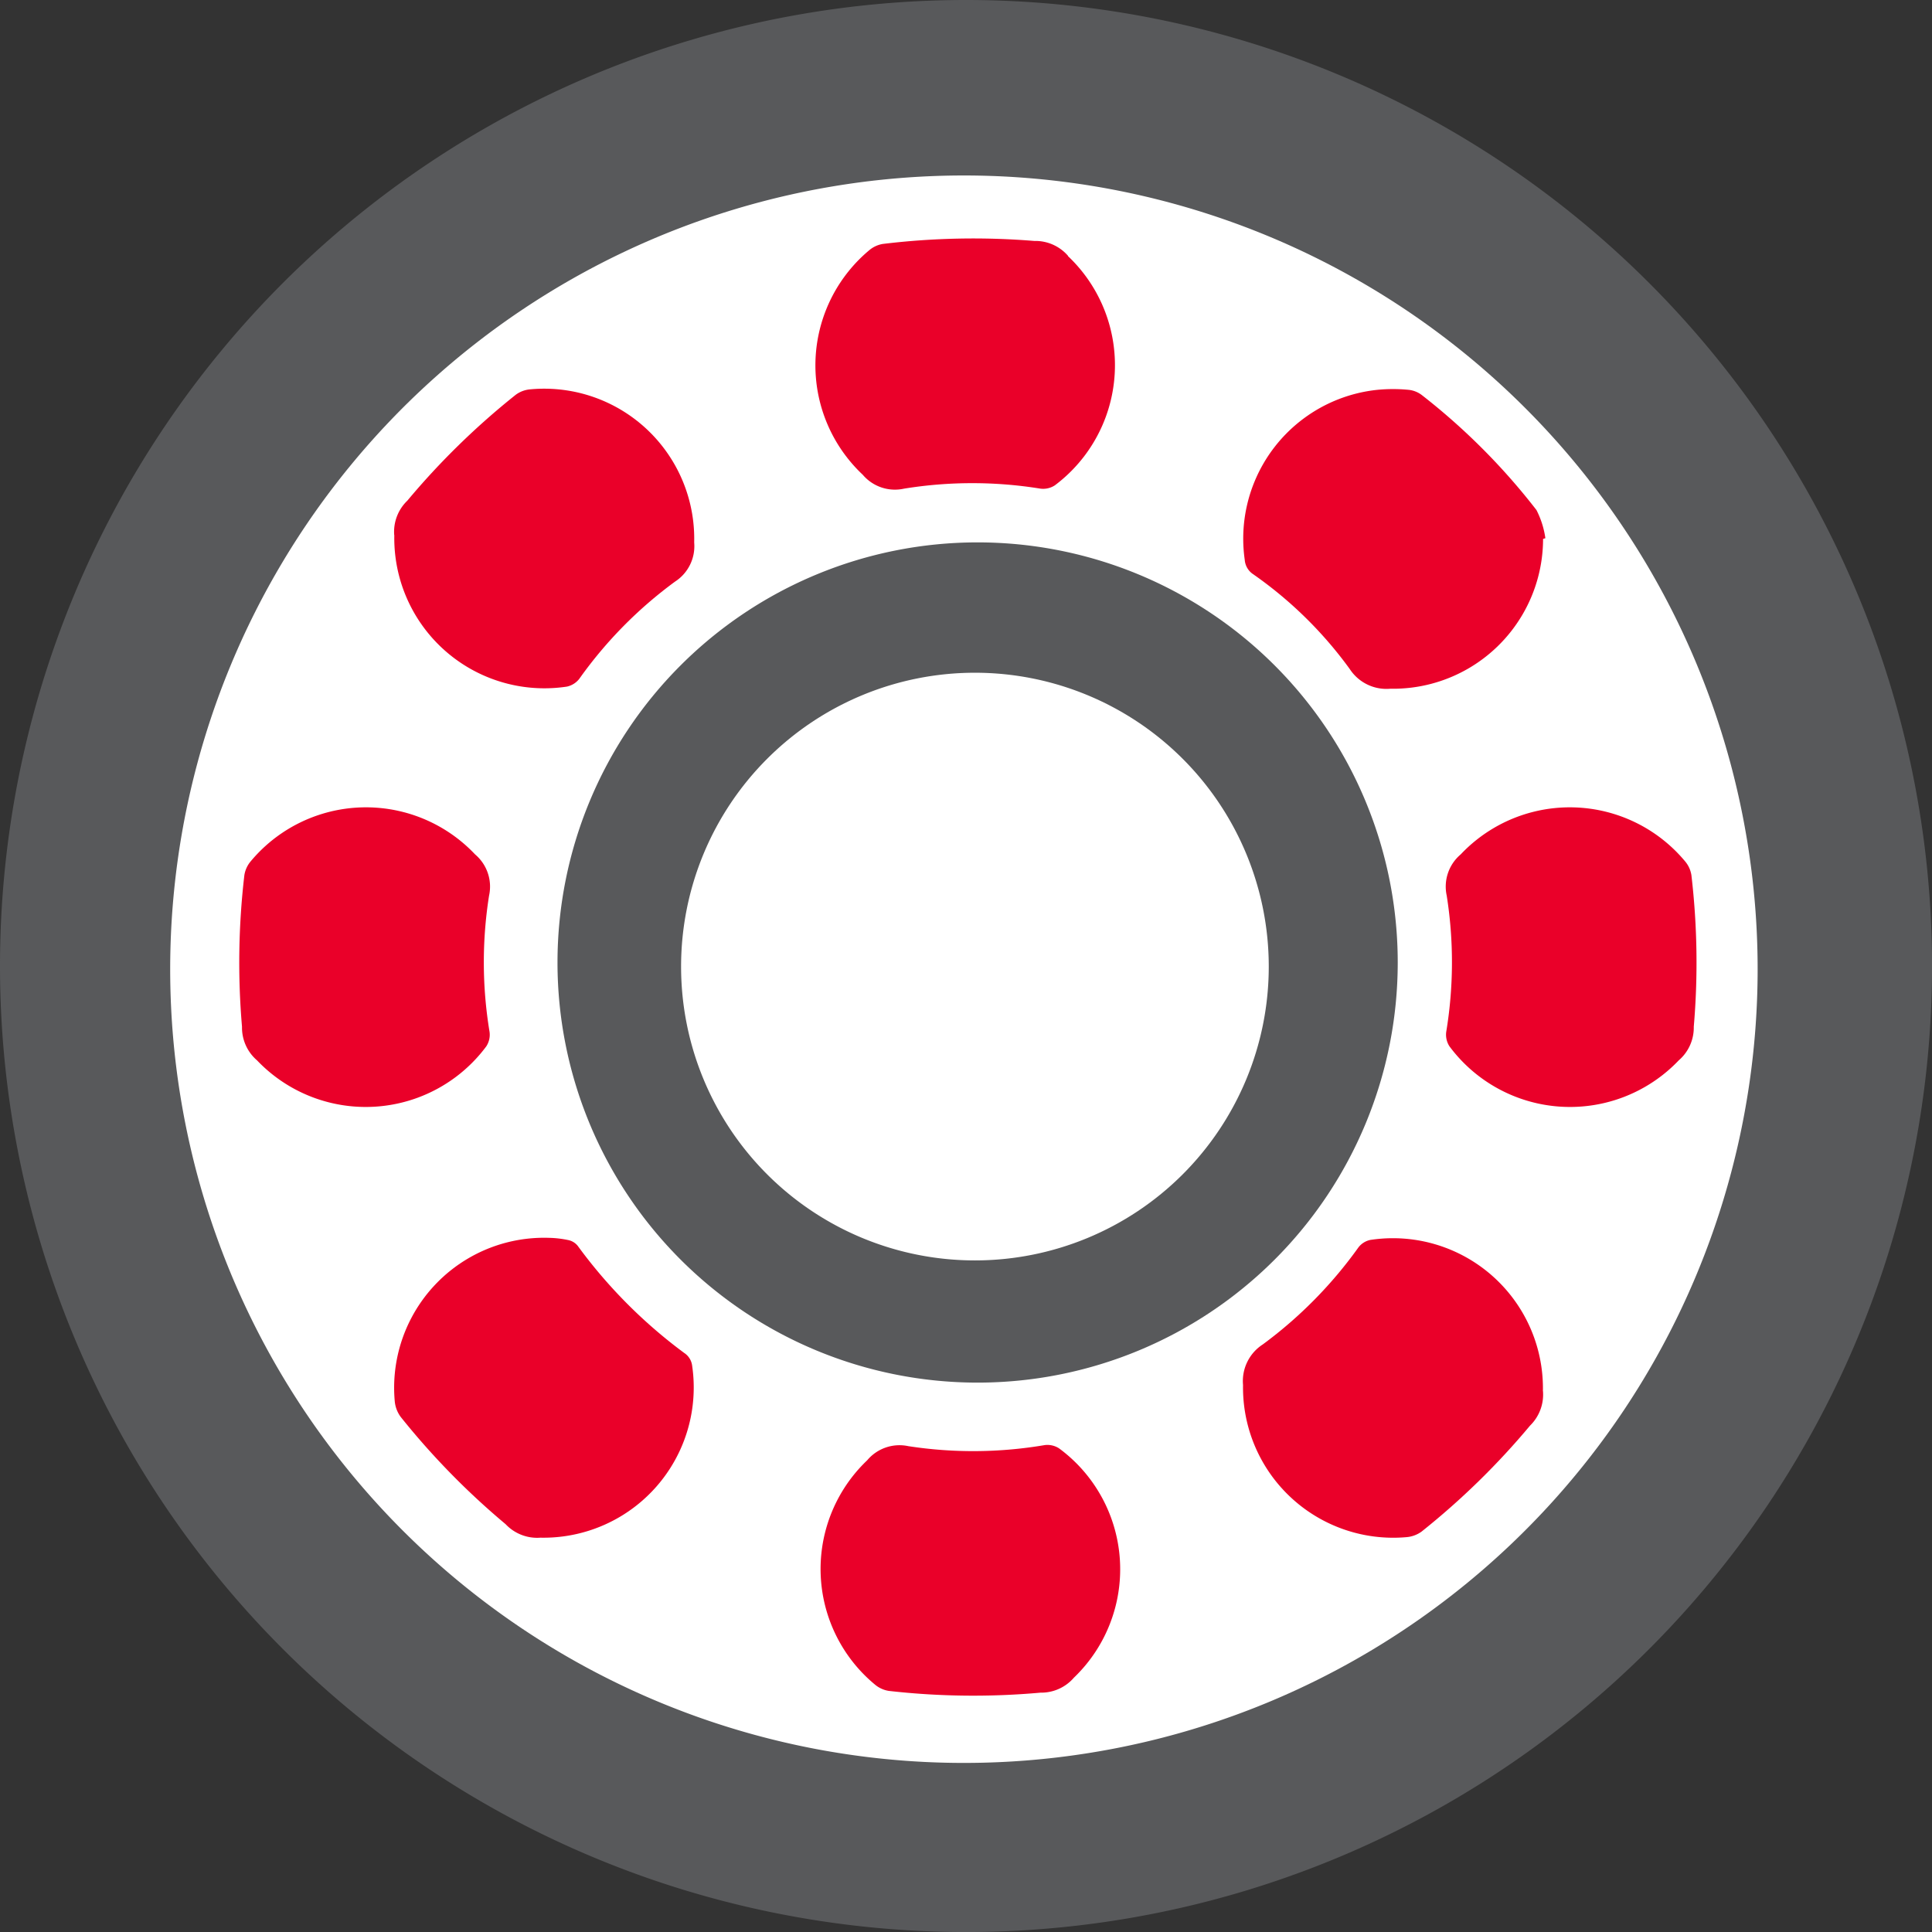
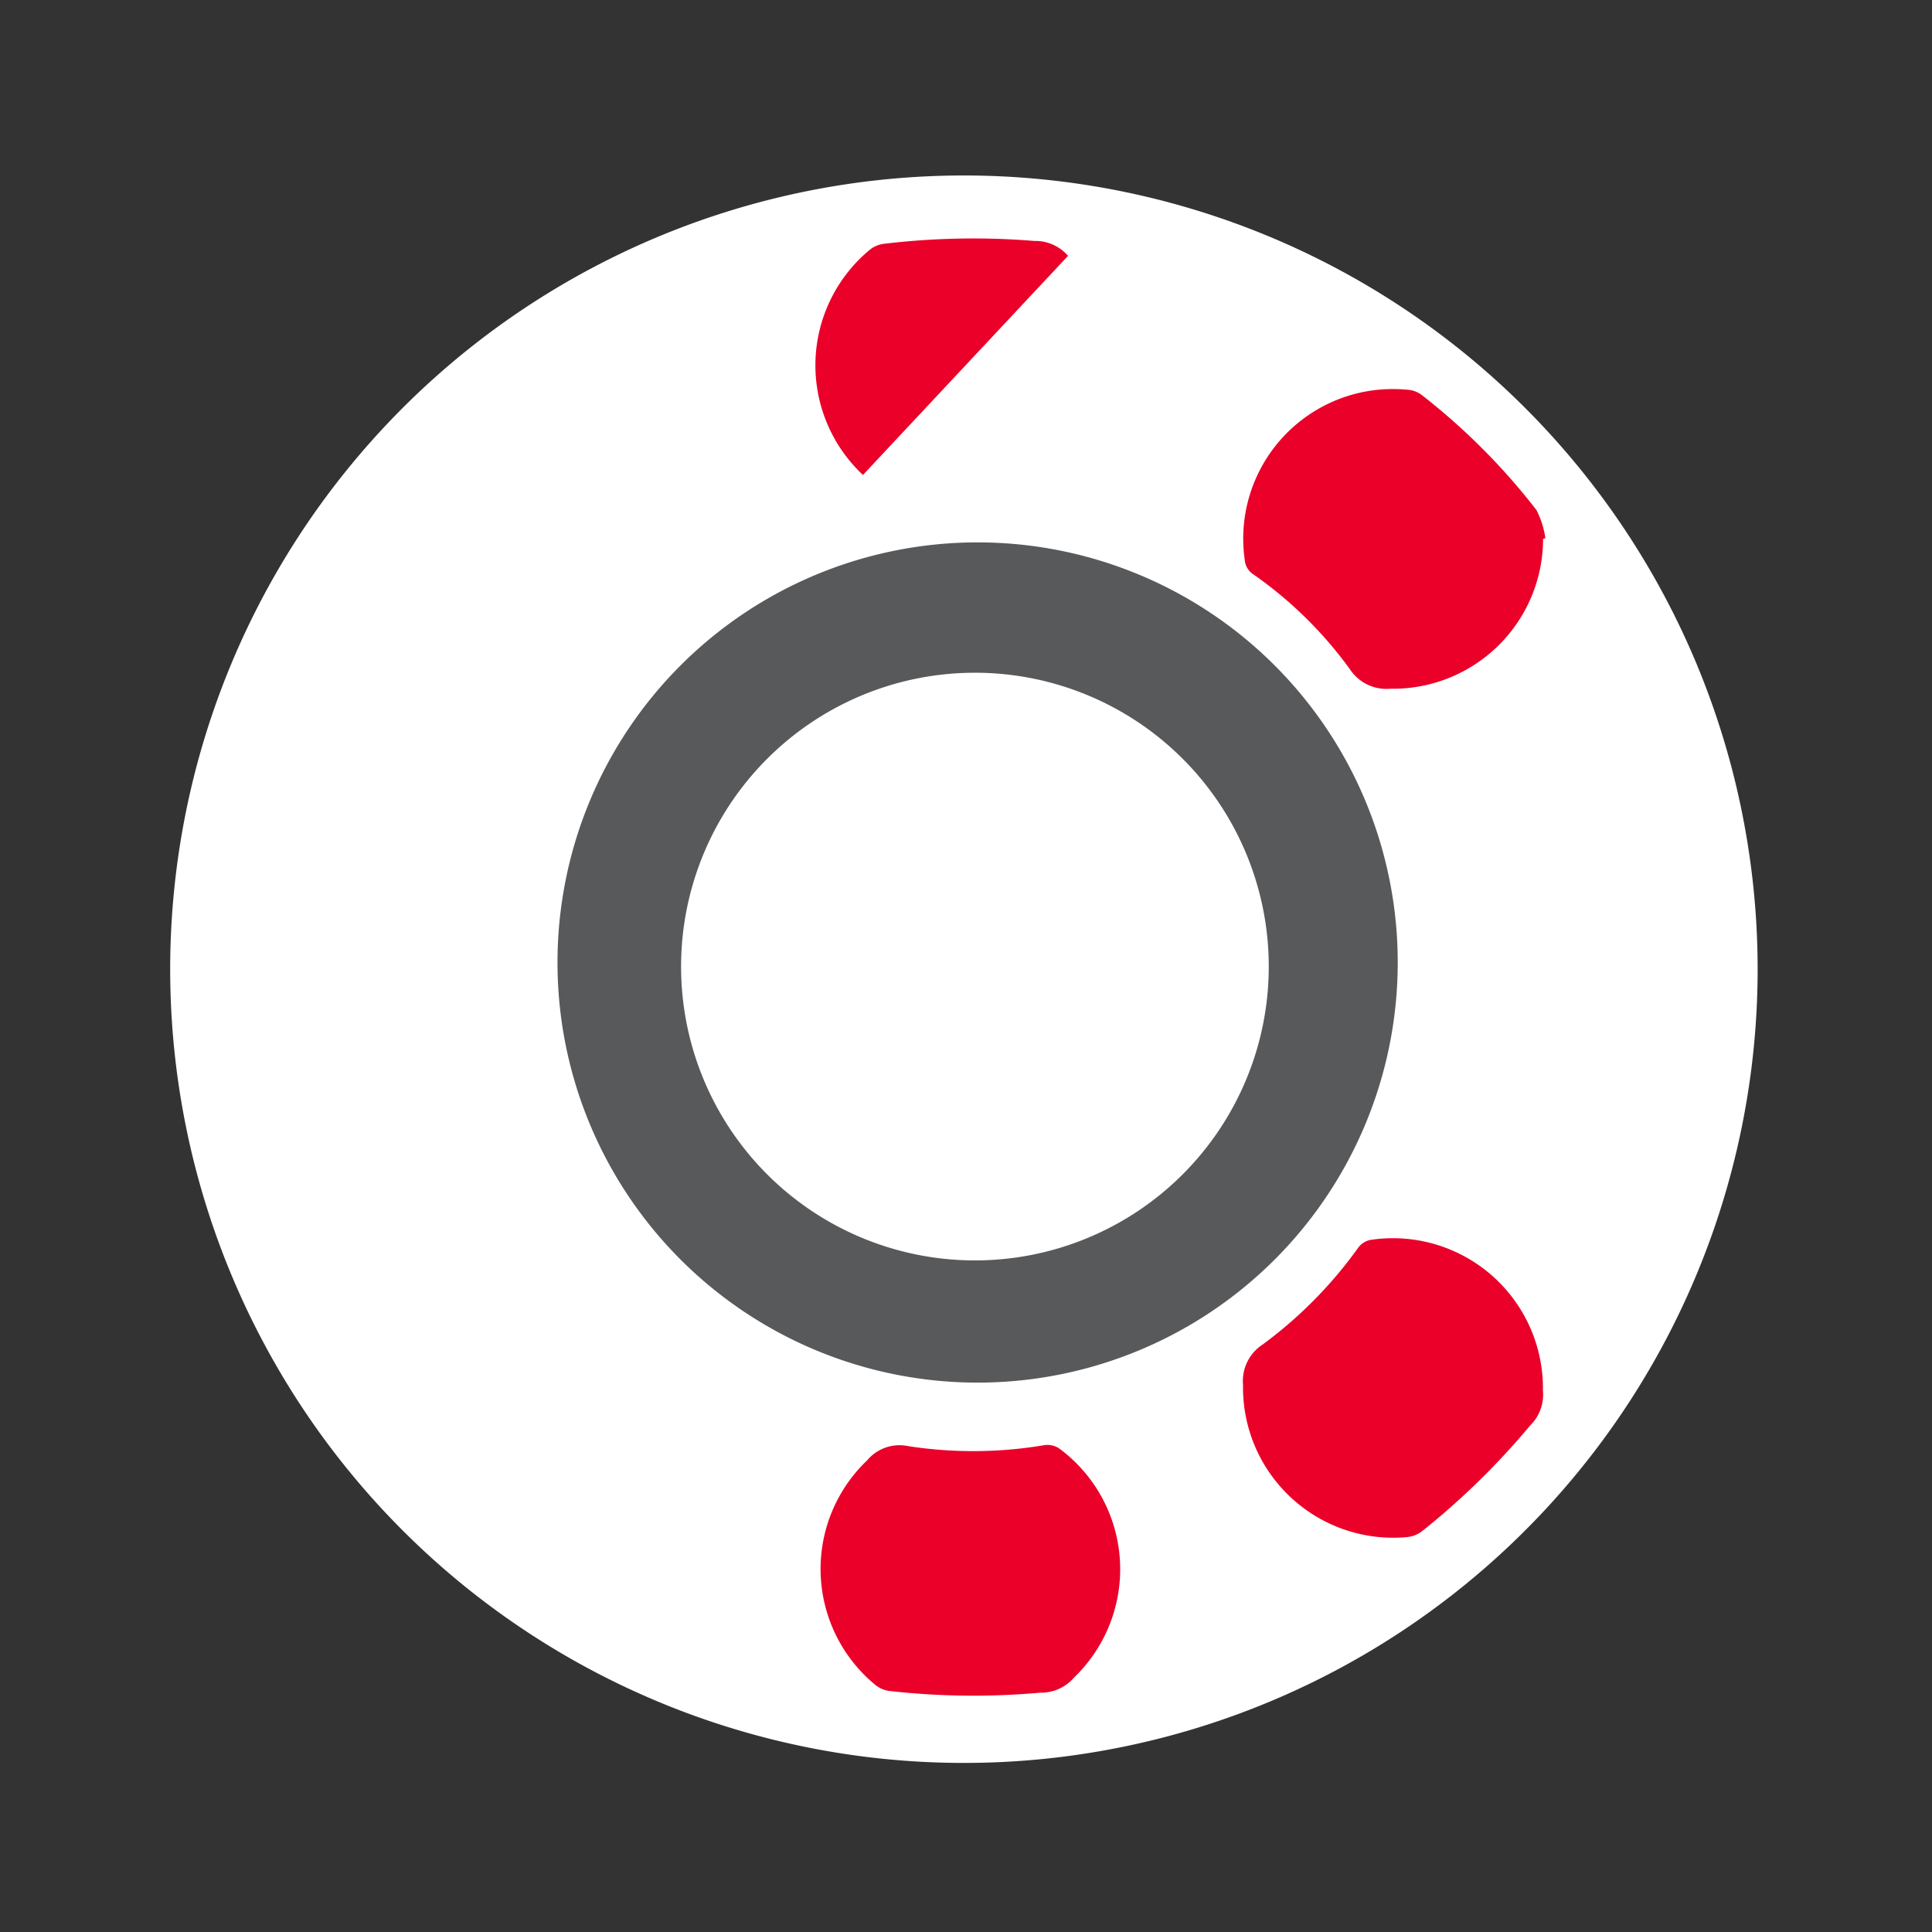
<svg xmlns="http://www.w3.org/2000/svg" width="58.781" height="58.781" viewBox="0 0 58.781 58.781">
  <rect x="0" y="0" width="58.781" height="58.781" fill="#333333" stroke="none" />
  <defs>
    <clipPath id="clip-path">
      <rect id="Rectangle_1256" data-name="Rectangle 1256" width="58.781" height="58.781" fill="none" />
    </clipPath>
  </defs>
  <g id="Group_438" data-name="Group 438" transform="translate(-147.512 -4067.37)">
    <g id="Group_422" data-name="Group 422" transform="translate(147.512 4067.37)">
      <g id="Group_421" data-name="Group 421" clip-path="url(#clip-path)">
-         <path id="Path_19499" data-name="Path 19499" d="M58.782,29.391A29.391,29.391,0,1,1,29.391,0,29.391,29.391,0,0,1,58.782,29.391" fill="#58595b" />
        <path id="Path_19500" data-name="Path 19500" d="M71.546,48.123A24.149,24.149,0,1,1,47.4,23.974,24.149,24.149,0,0,1,71.546,48.123" transform="translate(-18.07 -18.635)" fill="#fff" />
-         <path id="Path_19501" data-name="Path 19501" d="M58.315,178.213a1.319,1.319,0,0,1-1.073-.411,22.86,22.86,0,0,1-3.188-3.259.947.947,0,0,1-.184-.483,4.563,4.563,0,0,1,4.684-4.969,3.16,3.16,0,0,1,.609.071.5.5,0,0,1,.276.175,15.218,15.218,0,0,0,3.289,3.294.544.544,0,0,1,.187.326,4.571,4.571,0,0,1-4.6,5.257" transform="translate(-41.86 -131.43)" fill="#ea0029" />
-         <path id="Path_19502" data-name="Path 19502" d="M53.807,57.557a1.313,1.313,0,0,1,.4-1.049,22.859,22.859,0,0,1,3.3-3.223.859.859,0,0,1,.436-.163,4.564,4.564,0,0,1,4.991,4.637c0,.009,0,.018,0,.027a1.282,1.282,0,0,1-.581,1.184,12.972,12.972,0,0,0-2.912,2.955.651.651,0,0,1-.38.241,4.568,4.568,0,0,1-5.251-4.61" transform="translate(-41.813 -41.276)" fill="#ea0029" />
-         <path id="Path_19503" data-name="Path 19503" d="M33.23,117.987a1.313,1.313,0,0,1-.458-1.024,22.866,22.866,0,0,1,.072-4.612.86.86,0,0,1,.195-.423,4.564,4.564,0,0,1,6.809-.224l.019.019a1.282,1.282,0,0,1,.422,1.25,12.97,12.97,0,0,0,.015,4.149.65.65,0,0,1-.1.439,4.568,4.568,0,0,1-6.974.426" transform="translate(-25.409 -85.725)" fill="#ea0029" />
-         <path id="Path_19504" data-name="Path 19504" d="M204.6,117.987a1.313,1.313,0,0,0,.458-1.024,22.866,22.866,0,0,0-.072-4.612.86.86,0,0,0-.195-.423,4.564,4.564,0,0,0-6.809-.224l-.019.019a1.282,1.282,0,0,0-.422,1.25,12.97,12.97,0,0,1-.015,4.149.65.65,0,0,0,.1.439,4.568,4.568,0,0,0,6.974.426" transform="translate(-153.525 -85.725)" fill="#ea0029" />
        <path id="Path_19505" data-name="Path 19505" d="M119.815,204.463a1.313,1.313,0,0,1-1.022.462,22.854,22.854,0,0,1-4.613-.053.861.861,0,0,1-.424-.193,4.565,4.565,0,0,1-.252-6.808l.019-.019a1.282,1.282,0,0,1,1.248-.427,12.966,12.966,0,0,0,4.149-.032.651.651,0,0,1,.439.1,4.568,4.568,0,0,1,.455,6.972" transform="translate(-87.136 -153.426)" fill="#ea0029" />
-         <path id="Path_19506" data-name="Path 19506" d="M119.1,33.106a1.313,1.313,0,0,0-1.025-.453,22.848,22.848,0,0,0-4.612.091.86.86,0,0,0-.422.2,4.565,4.565,0,0,0-.2,6.81l.019.019a1.282,1.282,0,0,0,1.251.416,12.972,12.972,0,0,1,4.149,0,.651.651,0,0,0,.438-.1,4.568,4.568,0,0,0,.4-6.975" transform="translate(-86.605 -25.322)" fill="#ea0029" />
+         <path id="Path_19506" data-name="Path 19506" d="M119.1,33.106a1.313,1.313,0,0,0-1.025-.453,22.848,22.848,0,0,0-4.612.091.86.86,0,0,0-.422.2,4.565,4.565,0,0,0-.2,6.81l.019.019" transform="translate(-86.605 -25.322)" fill="#ea0029" />
        <path id="Path_19507" data-name="Path 19507" d="M178.945,173.784a1.321,1.321,0,0,1-.394,1.053,22.855,22.855,0,0,1-3.3,3.224.908.908,0,0,1-.462.169,4.57,4.57,0,0,1-4.97-4.607c0-.009,0-.018,0-.027a1.326,1.326,0,0,1,.6-1.229,13.206,13.206,0,0,0,2.912-2.954.618.618,0,0,1,.359-.226,4.564,4.564,0,0,1,5.253,4.6" transform="translate(-132 -131.462)" fill="#ea0029" />
        <path id="Path_19508" data-name="Path 19508" d="M178.982,57.683a4.564,4.564,0,0,1-4.6,4.565h-.053a1.332,1.332,0,0,1-1.229-.6,12.356,12.356,0,0,0-2.941-2.886.576.576,0,0,1-.254-.437,4.552,4.552,0,0,1,4.031-5.171,4.915,4.915,0,0,1,.959,0,.794.794,0,0,1,.407.166,19.766,19.766,0,0,1,3.478,3.49,2.7,2.7,0,0,1,.272.858l-.069.021" transform="translate(-132.034 -41.293)" fill="#ea0029" />
        <path id="Path_19509" data-name="Path 19509" d="M101.722,86.885A12.782,12.782,0,1,1,88.939,74.1a12.783,12.783,0,0,1,12.783,12.783" transform="translate(-59.196 -57.598)" fill="#58595b" />
        <path id="Path_19510" data-name="Path 19510" d="M110.927,100.842a8.94,8.94,0,1,1-8.94-8.94,8.94,8.94,0,0,1,8.94,8.94" transform="translate(-72.325 -71.434)" fill="#fff" />
      </g>
    </g>
  </g>
</svg>